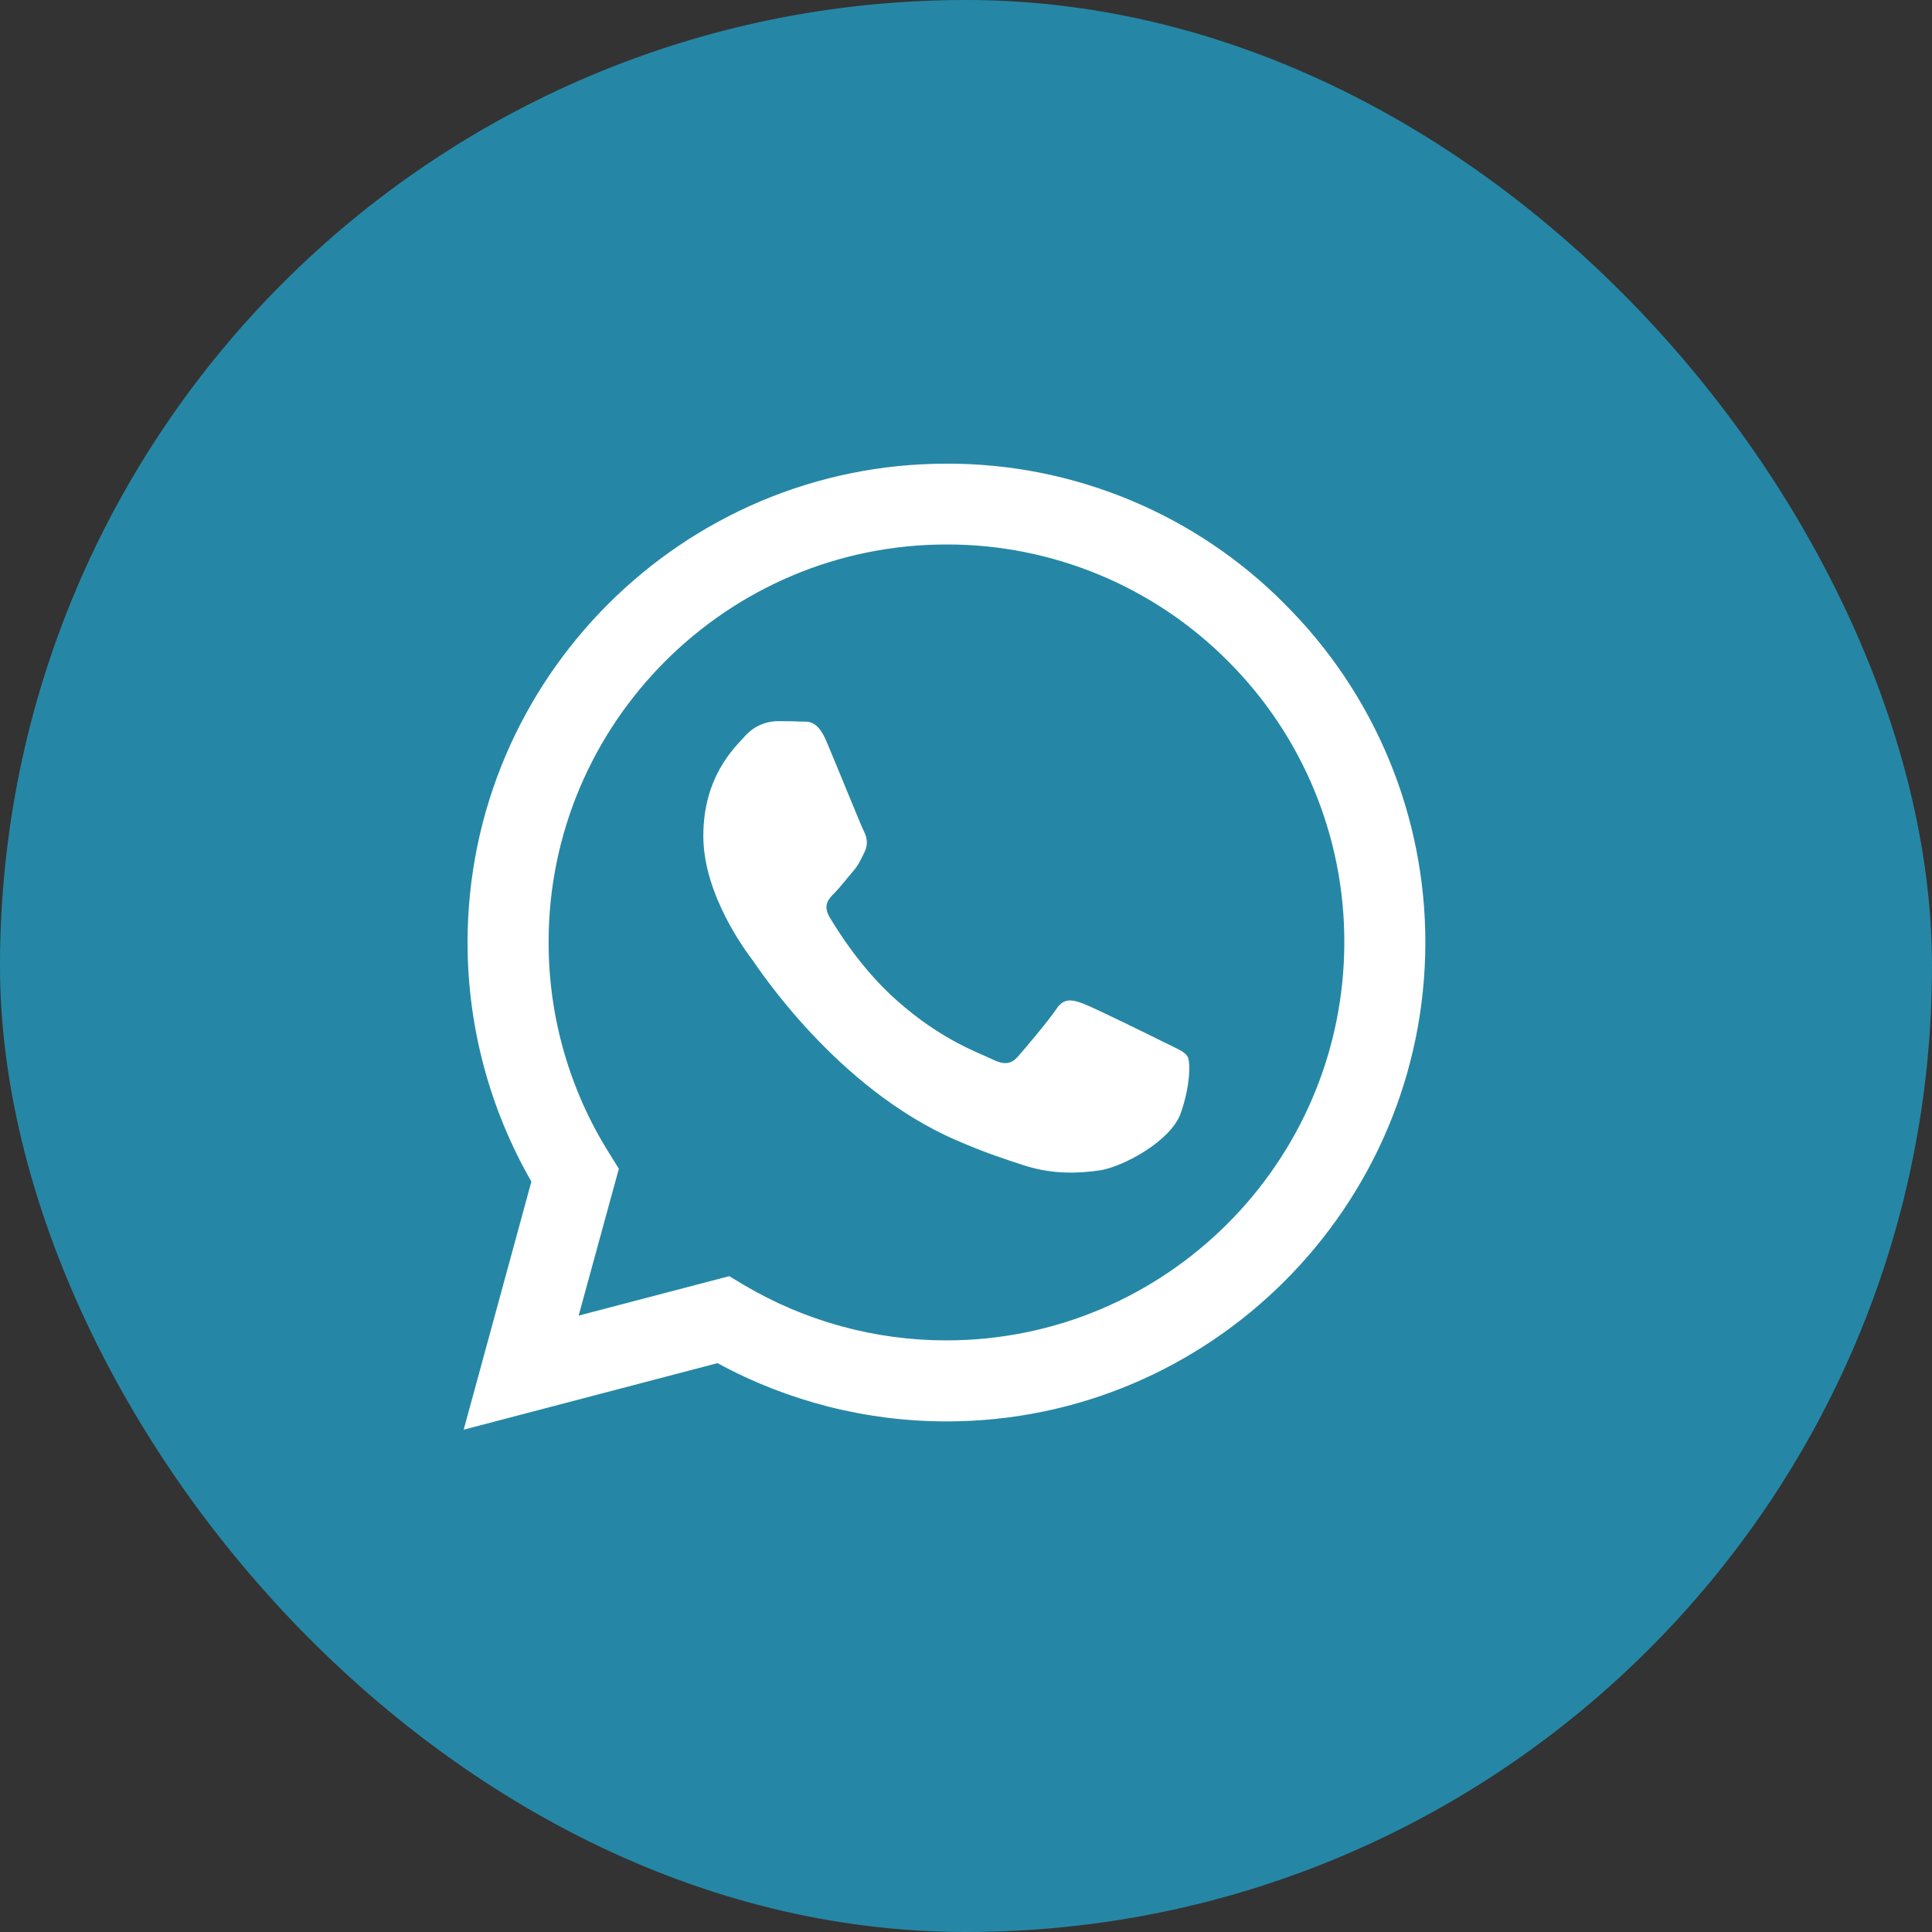
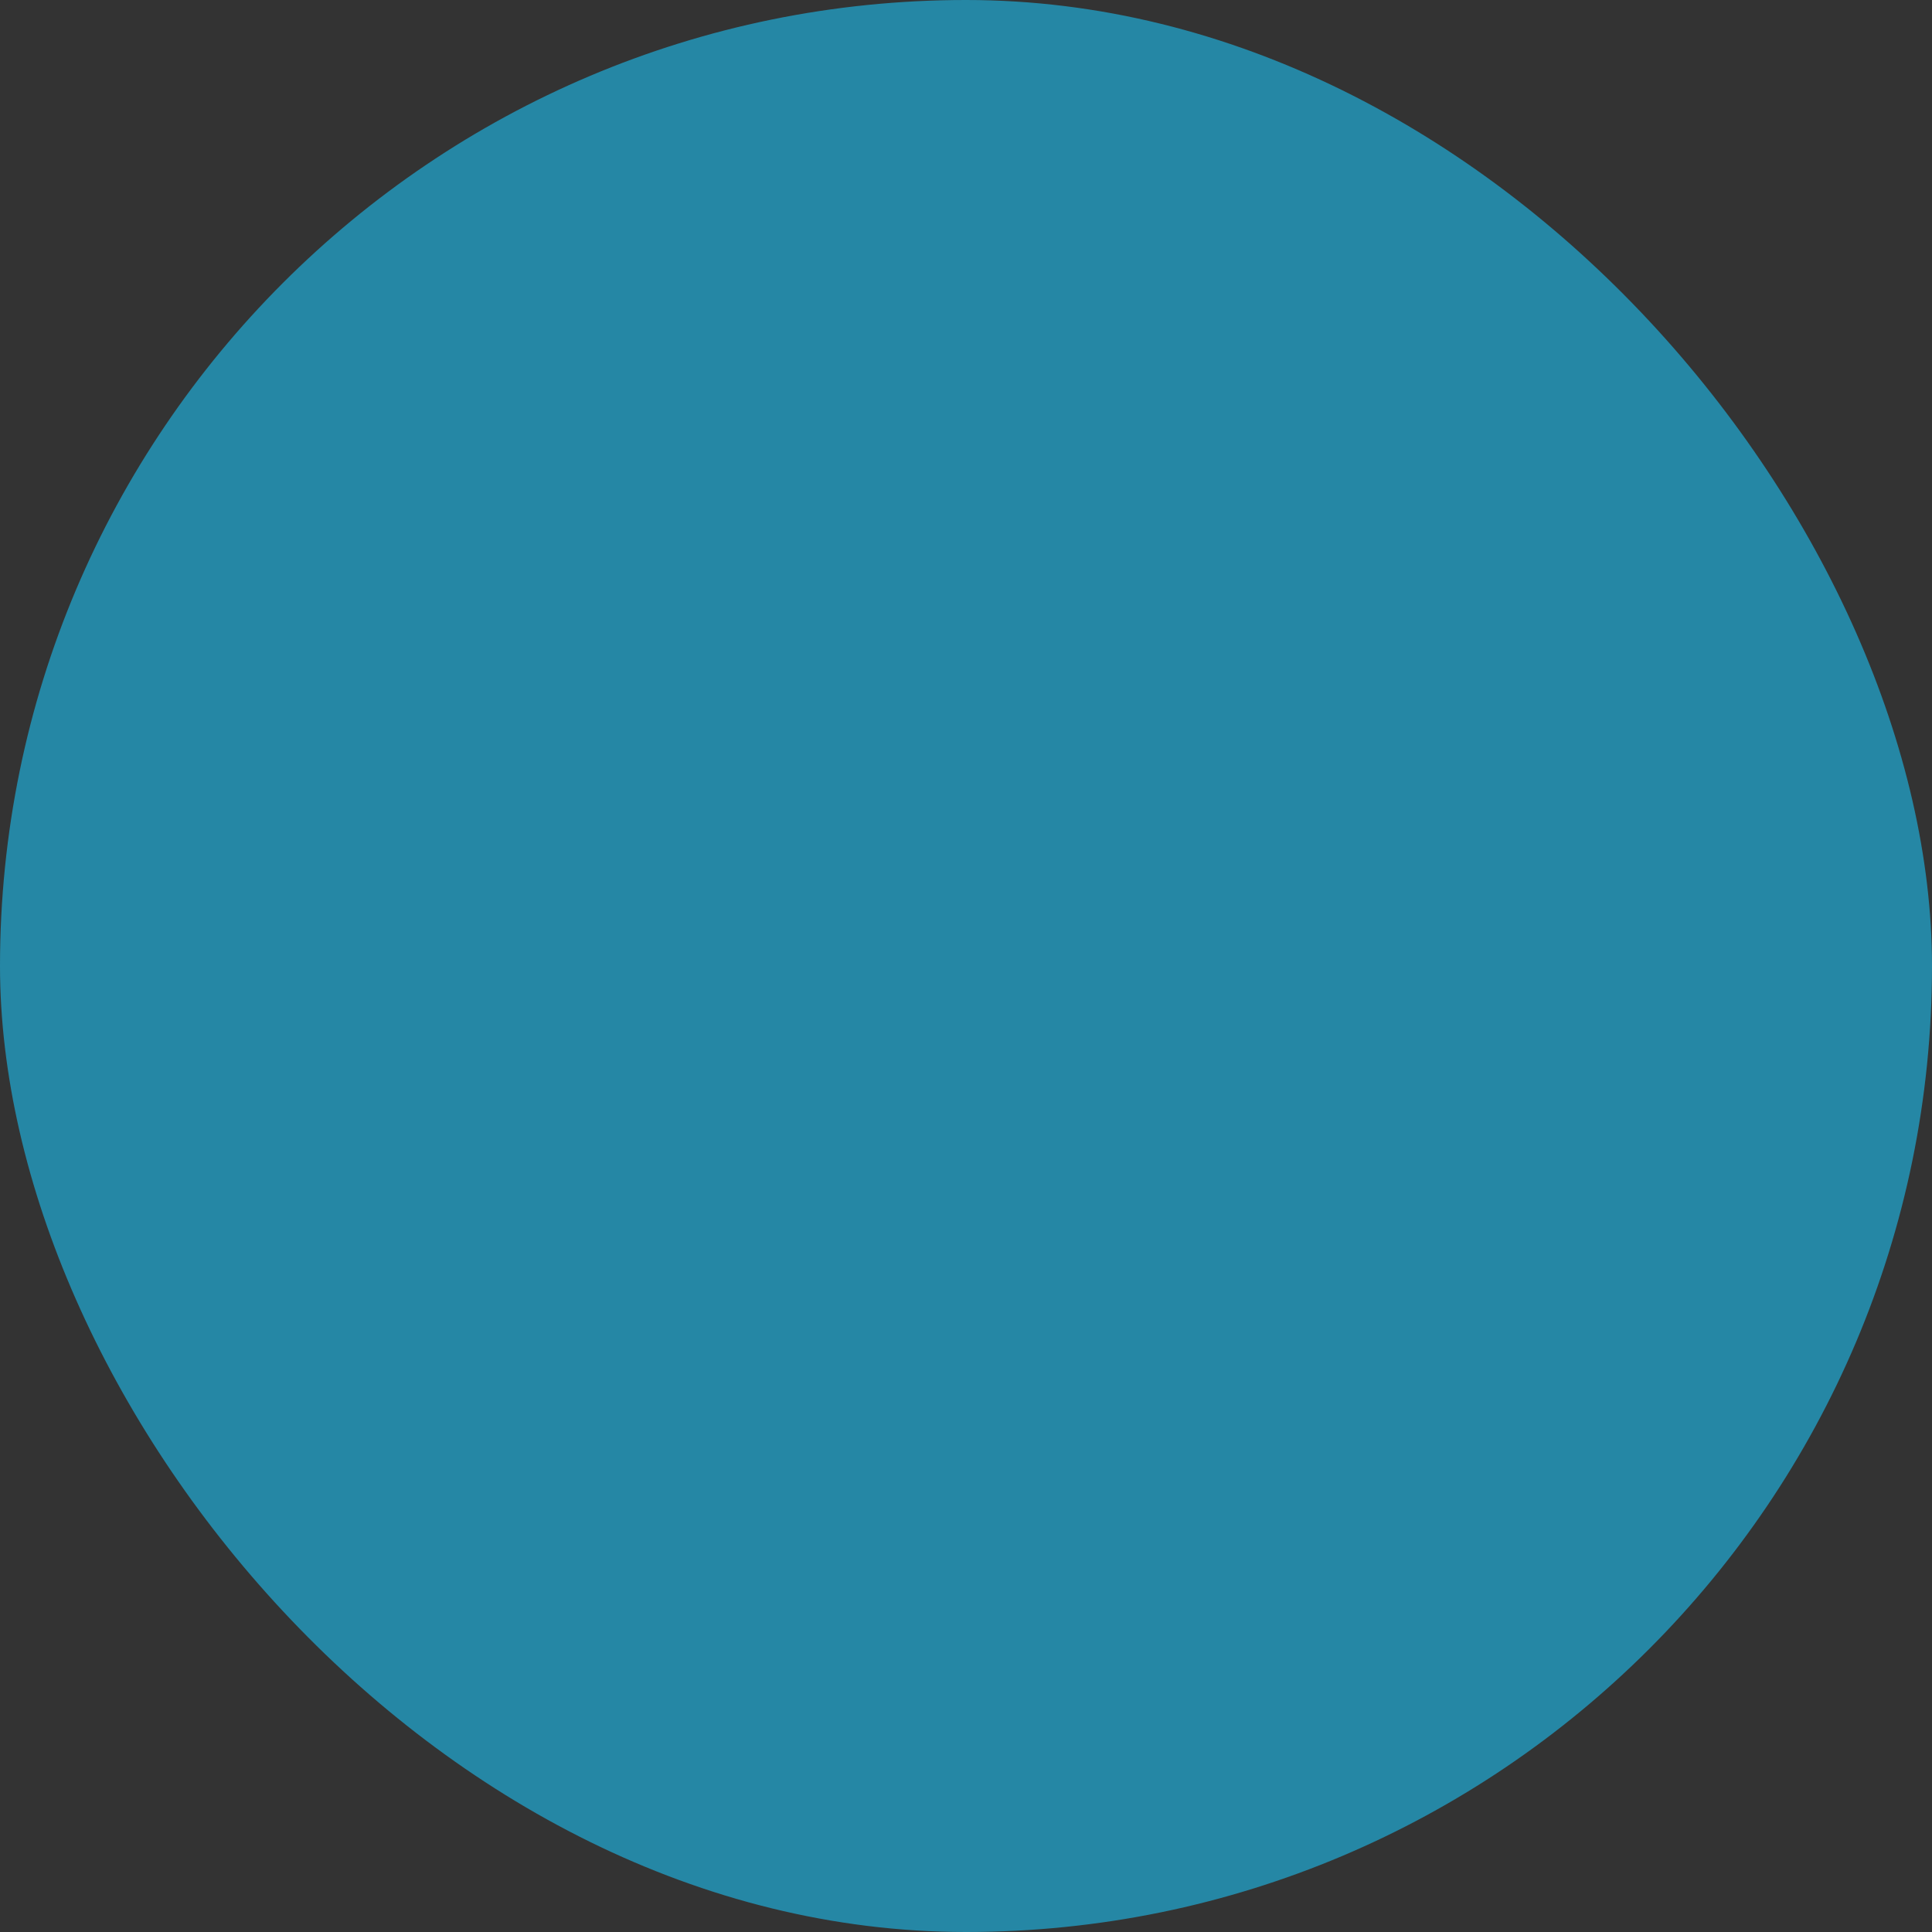
<svg xmlns="http://www.w3.org/2000/svg" width="50" height="50" viewBox="0 0 50 50" fill="none">
  <rect x="0" y="0" width="50" height="50" fill="#333333" stroke="none" />
  <rect width="50" height="50" rx="25" fill="#2587A5" />
  <g clip-path="url(#clip0_320_1200)">
-     <path d="M33.252 15.634C32.105 14.478 30.741 13.561 29.236 12.937C27.732 12.313 26.119 11.994 24.491 12C17.667 12 12.106 17.559 12.1 24.384C12.1 26.57 12.672 28.697 13.752 30.58L12 37L18.569 35.278C20.386 36.267 22.422 36.785 24.491 36.786H24.497C31.322 36.786 36.881 31.227 36.888 24.395C36.889 22.767 36.569 21.155 35.944 19.651C35.32 18.148 34.404 16.783 33.25 15.634H33.252ZM24.491 34.689C22.645 34.69 20.834 34.193 19.247 33.252L18.872 33.027L14.975 34.048L16.016 30.247L15.772 29.855C14.74 28.215 14.195 26.316 14.198 24.378C14.198 18.713 18.819 14.091 24.497 14.091C25.85 14.088 27.189 14.354 28.439 14.871C29.689 15.389 30.824 16.149 31.778 17.108C32.736 18.063 33.495 19.198 34.012 20.447C34.529 21.697 34.794 23.037 34.791 24.389C34.784 30.075 30.164 34.689 24.491 34.689ZM30.139 26.98C29.831 26.825 28.311 26.077 28.025 25.97C27.741 25.869 27.533 25.816 27.33 26.125C27.122 26.433 26.528 27.134 26.35 27.336C26.172 27.544 25.988 27.567 25.678 27.414C25.37 27.258 24.372 26.933 23.191 25.875C22.269 25.055 21.652 24.039 21.467 23.731C21.289 23.422 21.45 23.256 21.605 23.102C21.741 22.964 21.913 22.739 22.067 22.561C22.223 22.383 22.275 22.252 22.377 22.045C22.478 21.836 22.43 21.658 22.353 21.503C22.275 21.349 21.658 19.822 21.397 19.206C21.147 18.599 20.892 18.683 20.702 18.675C20.523 18.664 20.316 18.664 20.108 18.664C19.951 18.668 19.796 18.704 19.654 18.771C19.512 18.837 19.385 18.932 19.281 19.05C18.997 19.36 18.202 20.108 18.202 21.634C18.202 23.161 19.311 24.628 19.467 24.836C19.62 25.044 21.645 28.167 24.753 29.511C25.488 29.831 26.066 30.02 26.517 30.164C27.259 30.402 27.93 30.366 28.464 30.289C29.058 30.198 30.294 29.539 30.555 28.816C30.811 28.091 30.811 27.472 30.733 27.342C30.656 27.211 30.448 27.134 30.139 26.98Z" fill="white" />
+     <path d="M33.252 15.634C32.105 14.478 30.741 13.561 29.236 12.937C27.732 12.313 26.119 11.994 24.491 12C17.667 12 12.106 17.559 12.1 24.384C12.1 26.57 12.672 28.697 13.752 30.58L12 37L18.569 35.278C20.386 36.267 22.422 36.785 24.491 36.786H24.497C31.322 36.786 36.881 31.227 36.888 24.395C36.889 22.767 36.569 21.155 35.944 19.651C35.32 18.148 34.404 16.783 33.25 15.634H33.252ZM24.491 34.689C22.645 34.69 20.834 34.193 19.247 33.252L18.872 33.027L14.975 34.048L16.016 30.247L15.772 29.855C14.74 28.215 14.195 26.316 14.198 24.378C14.198 18.713 18.819 14.091 24.497 14.091C25.85 14.088 27.189 14.354 28.439 14.871C29.689 15.389 30.824 16.149 31.778 17.108C32.736 18.063 33.495 19.198 34.012 20.447C34.529 21.697 34.794 23.037 34.791 24.389C34.784 30.075 30.164 34.689 24.491 34.689ZM30.139 26.98C29.831 26.825 28.311 26.077 28.025 25.97C27.741 25.869 27.533 25.816 27.33 26.125C27.122 26.433 26.528 27.134 26.35 27.336C26.172 27.544 25.988 27.567 25.678 27.414C25.37 27.258 24.372 26.933 23.191 25.875C22.269 25.055 21.652 24.039 21.467 23.731C21.289 23.422 21.45 23.256 21.605 23.102C21.741 22.964 21.913 22.739 22.067 22.561C22.223 22.383 22.275 22.252 22.377 22.045C22.478 21.836 22.43 21.658 22.353 21.503C22.275 21.349 21.658 19.822 21.397 19.206C21.147 18.599 20.892 18.683 20.702 18.675C20.523 18.664 20.316 18.664 20.108 18.664C19.951 18.668 19.796 18.704 19.654 18.771C19.512 18.837 19.385 18.932 19.281 19.05C18.997 19.36 18.202 20.108 18.202 21.634C18.202 23.161 19.311 24.628 19.467 24.836C19.62 25.044 21.645 28.167 24.753 29.511C25.488 29.831 26.066 30.02 26.517 30.164C27.259 30.402 27.93 30.366 28.464 30.289C30.811 28.091 30.811 27.472 30.733 27.342C30.656 27.211 30.448 27.134 30.139 26.98Z" fill="white" />
  </g>
  <defs>
    <clipPath id="clip0_320_1200">
-       <rect width="25" height="25" fill="white" transform="translate(12 12)" />
-     </clipPath>
+       </clipPath>
  </defs>
</svg>